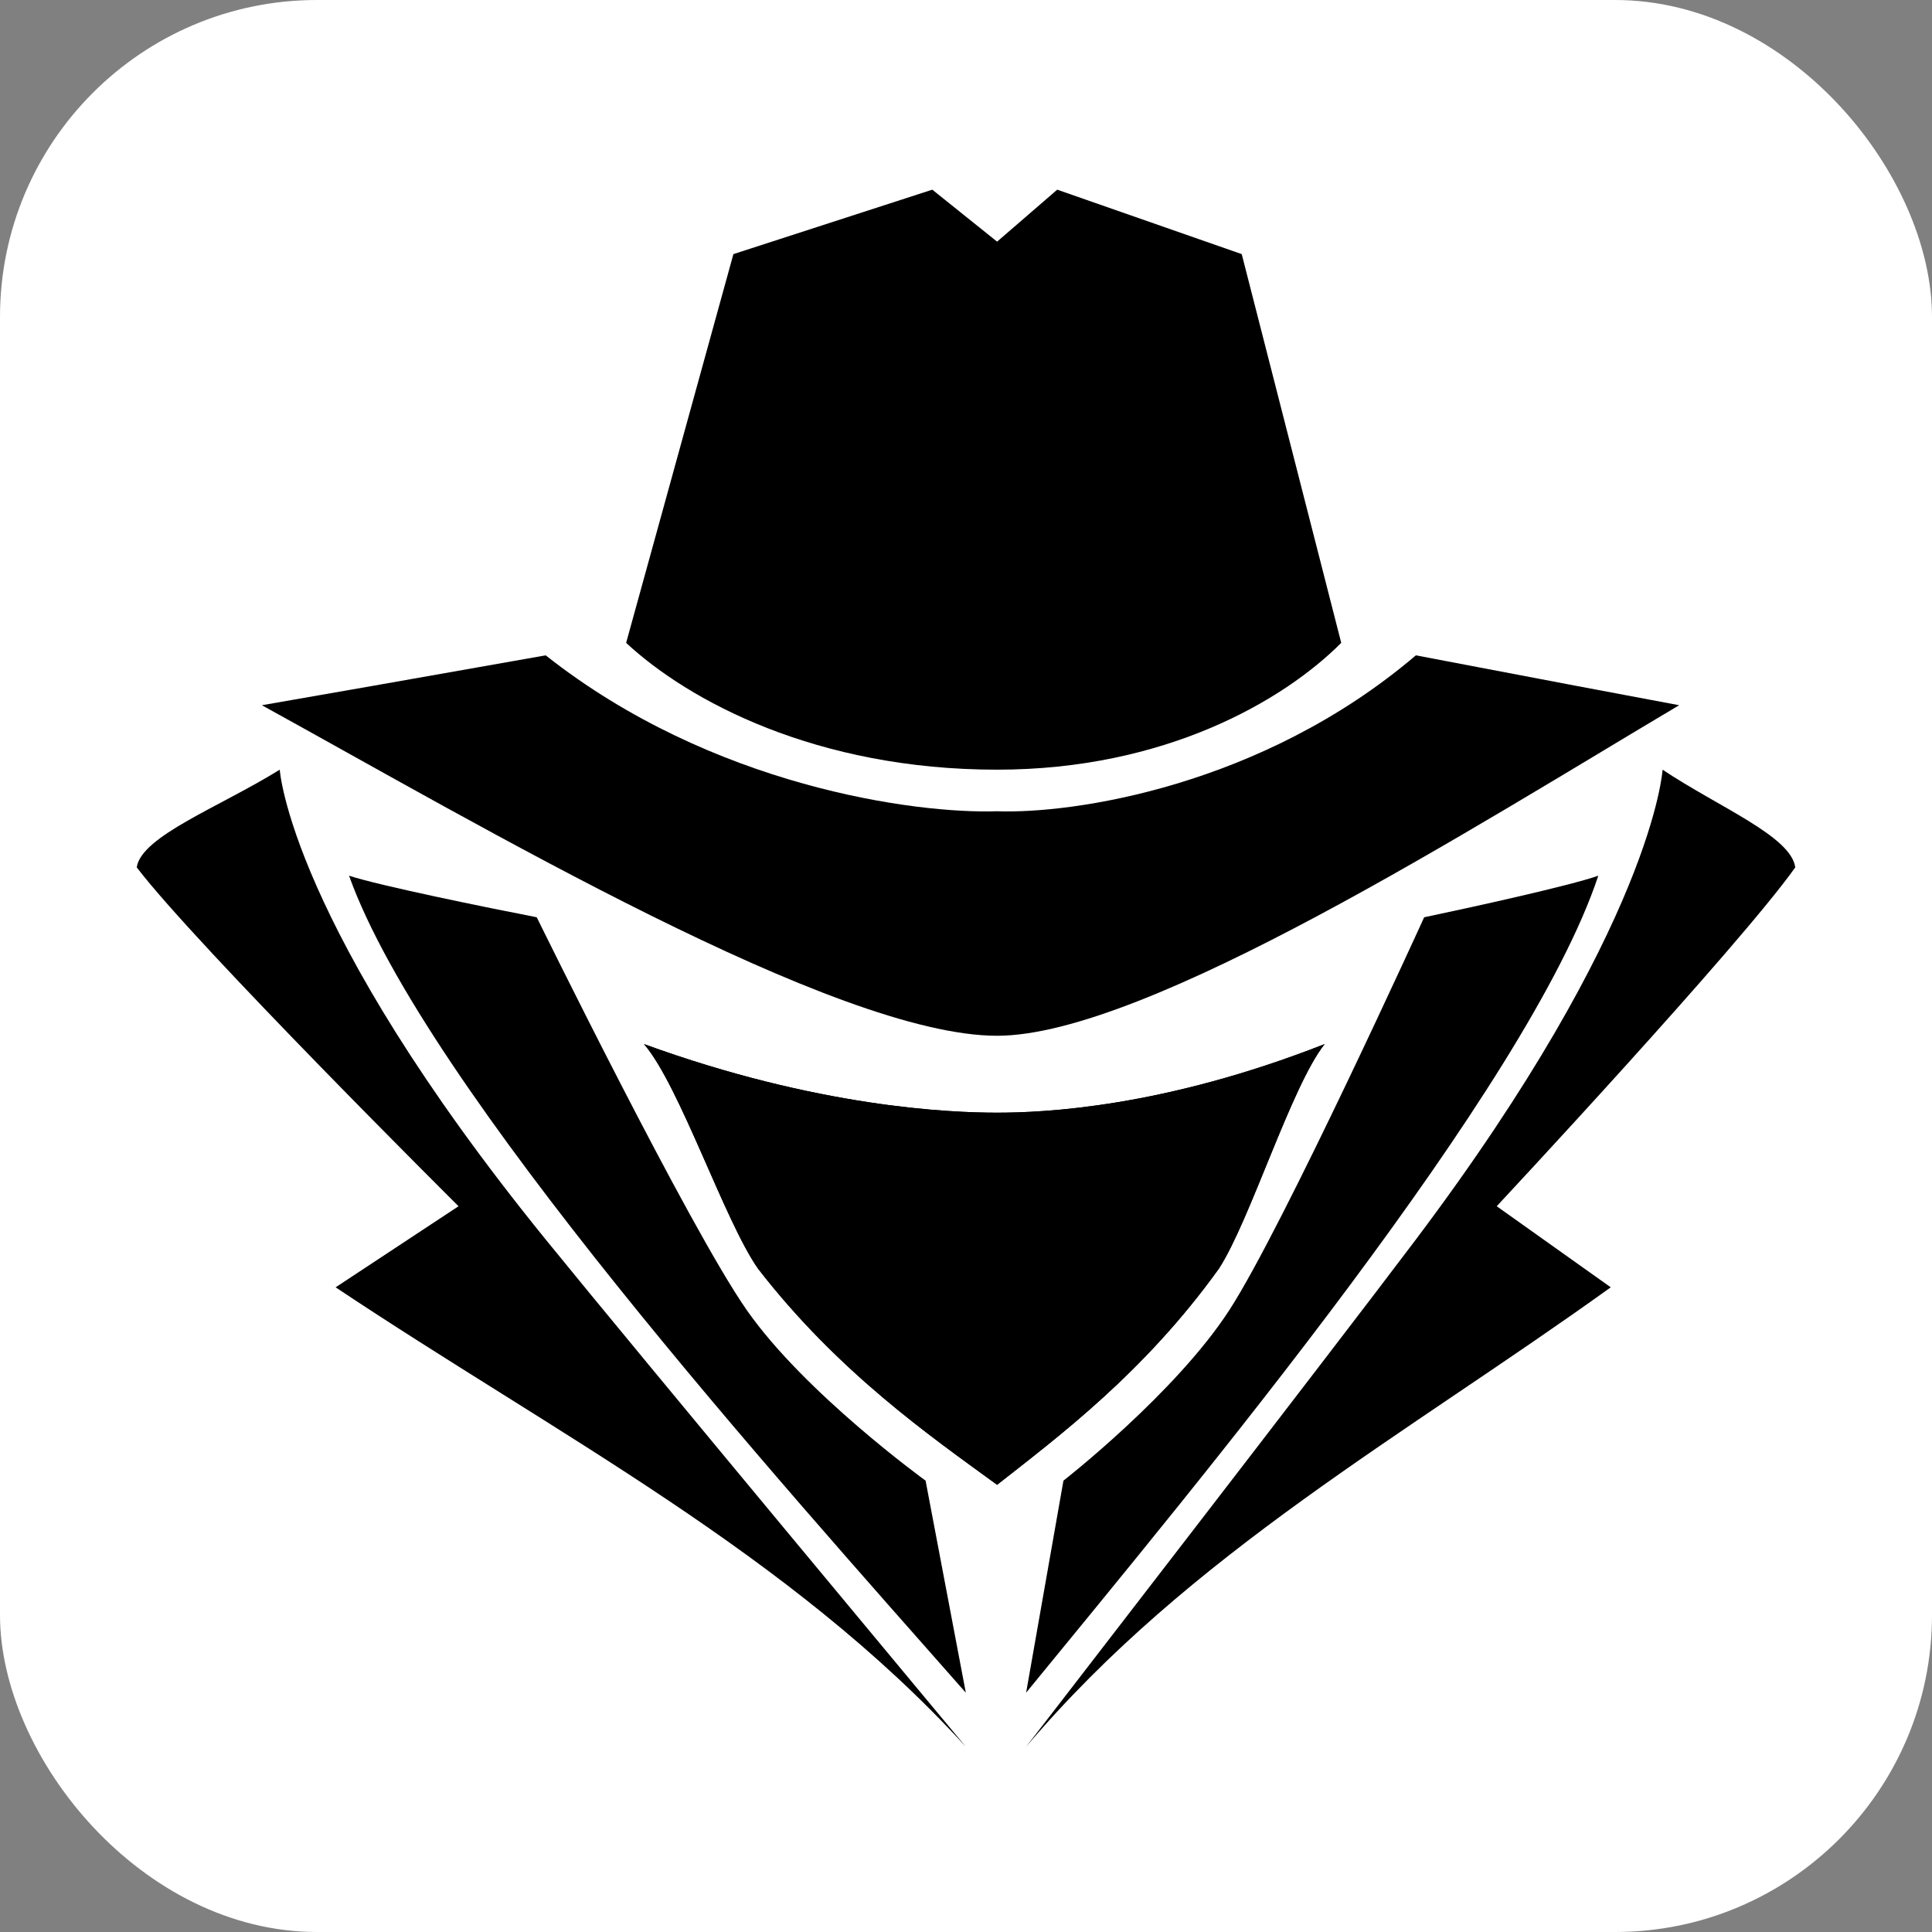
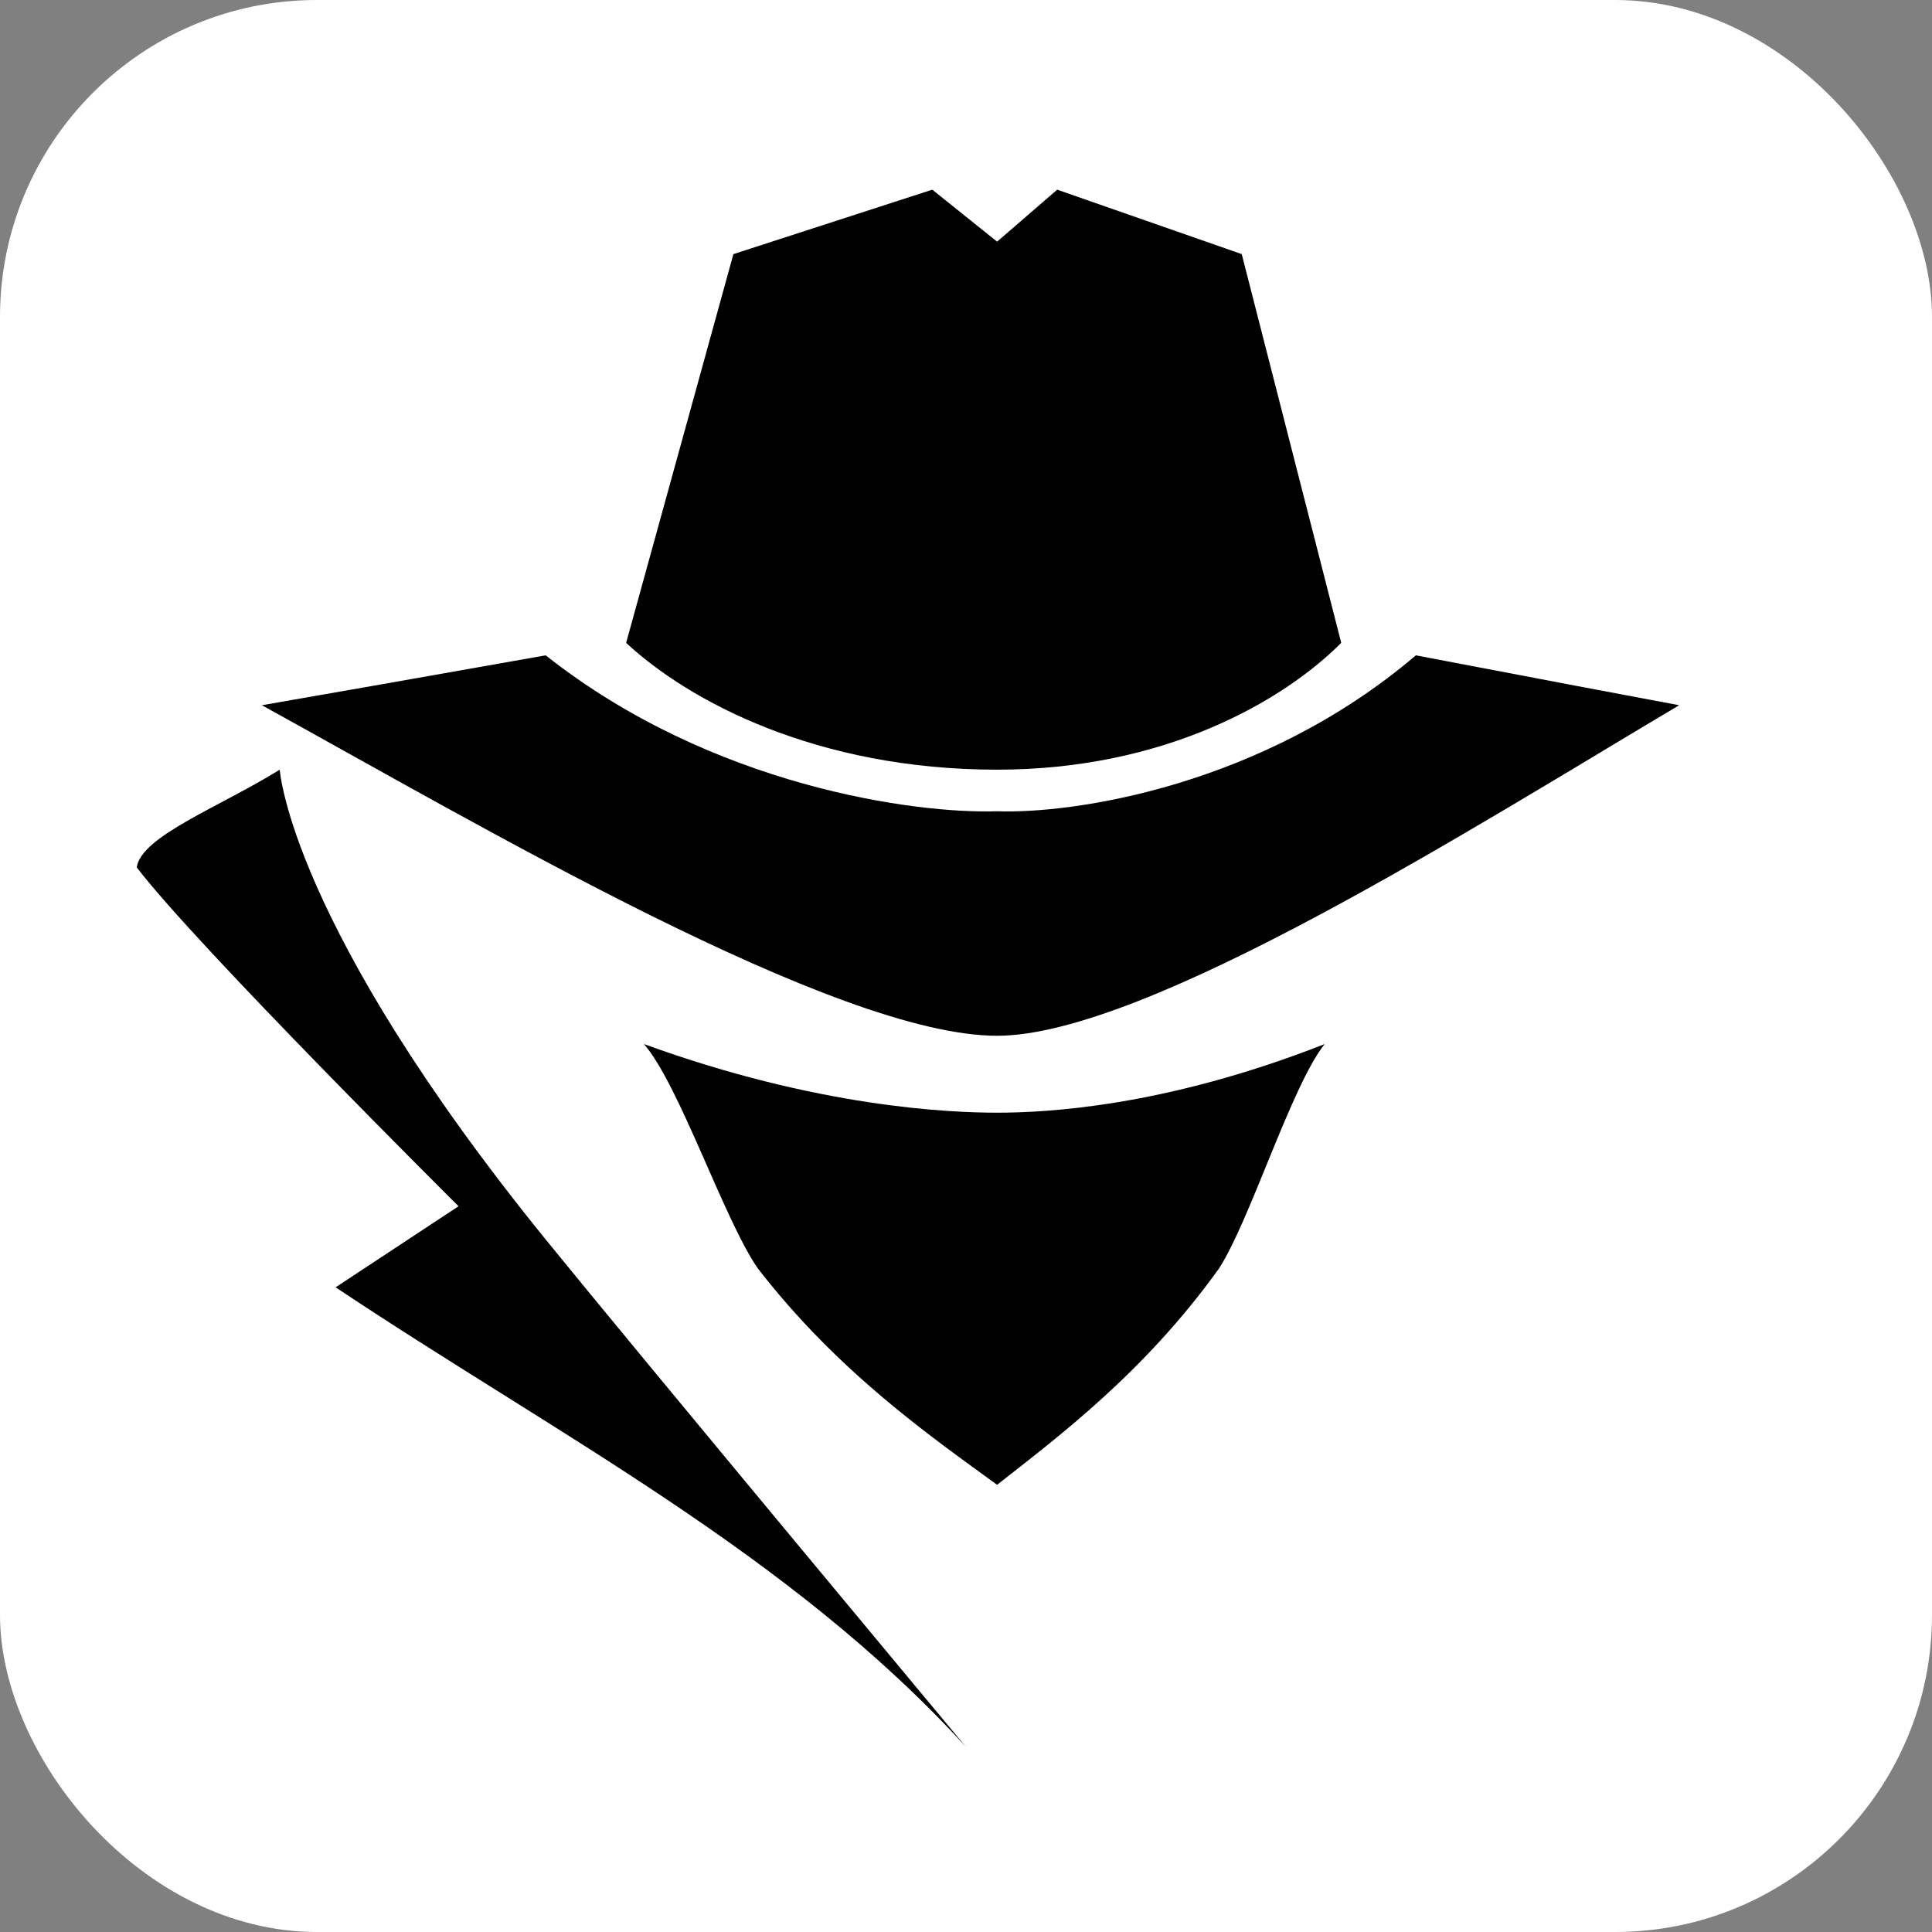
<svg xmlns="http://www.w3.org/2000/svg" width="512" height="512" viewBox="0 0 512 512" fill="none">
  <rect x="0" y="0" width="512" height="512" fill="#808080" stroke="none" />
  <rect width="512" height="512" rx="84" fill="white" />
  <path d="M264.241 214.99C284.203 215.725 334.345 208.489 375.221 173.671C405.109 179.401 434.191 184.873 444.996 186.893C391.154 218.846 303.798 274.489 264.241 274.489C221.601 274.489 127.439 218.846 69.401 186.893C81.048 184.873 112.396 179.401 144.613 173.671C188.674 208.489 242.724 215.725 264.241 214.99Z" fill="black" />
  <path d="M264.241 294.873C276.877 294.873 308.413 293.441 351.047 276.693C342.257 287.711 331.269 323.521 323.027 336.192C303.249 363.738 280.503 380.707 264.241 393.488C246.711 380.707 222.194 363.738 200.874 336.192C191.99 323.521 180.146 287.711 170.671 276.693C216.627 293.441 251.605 294.873 264.241 294.873Z" fill="black" />
-   <path d="M264.241 294.873C276.877 294.873 308.413 293.441 351.047 276.693C342.257 287.711 331.269 323.521 323.027 336.192C303.249 363.738 280.503 380.707 264.241 393.488C246.711 380.707 222.194 363.738 200.874 336.192C191.99 323.521 180.146 287.711 170.671 276.693C216.627 293.441 251.605 294.873 264.241 294.873Z" fill="black" />
-   <path d="M377.419 243.087C389.689 240.516 416.097 234.713 423.569 232.069C404.889 288.262 316.984 393.488 271.933 448.58L281.822 392.386C281.822 392.386 311.49 369.248 325.774 347.211C340.059 325.174 377.419 243.087 377.419 243.087Z" fill="black" />
-   <path d="M440.6 203.972C455.434 213.888 474.664 221.601 475.762 229.865C460.928 250.8 396.648 319.665 396.648 319.665L426.865 341.151C372.474 380.266 315.336 411.669 271.933 462.904C271.933 462.904 353.245 357.678 375.221 328.48C438.247 244.74 440.6 203.972 440.6 203.972Z" fill="black" />
  <path d="M264.241 64.038L280.174 50.265L329.071 67.343L355.442 170.365C340.059 185.791 308.633 203.972 264.241 203.972C216.39 203.972 182.515 185.791 165.933 170.365L194.359 67.343L247.067 50.265L264.241 64.038Z" fill="black" />
-   <path d="M142.244 243.087C129.018 240.516 100.552 234.713 92.498 232.069C112.633 288.262 207.388 393.488 255.95 448.58L245.29 392.386C245.29 392.386 213.31 369.248 197.913 347.211C182.515 325.174 142.244 243.087 142.244 243.087Z" fill="black" />
  <path d="M74.139 203.972C58.149 213.888 37.422 221.601 36.237 229.865C52.227 250.8 121.517 319.665 121.517 319.665L88.945 341.151C147.574 380.266 209.165 411.669 255.95 462.904C255.95 462.904 168.302 357.678 144.613 328.48C76.676 244.74 74.139 203.972 74.139 203.972Z" fill="black" />
</svg>